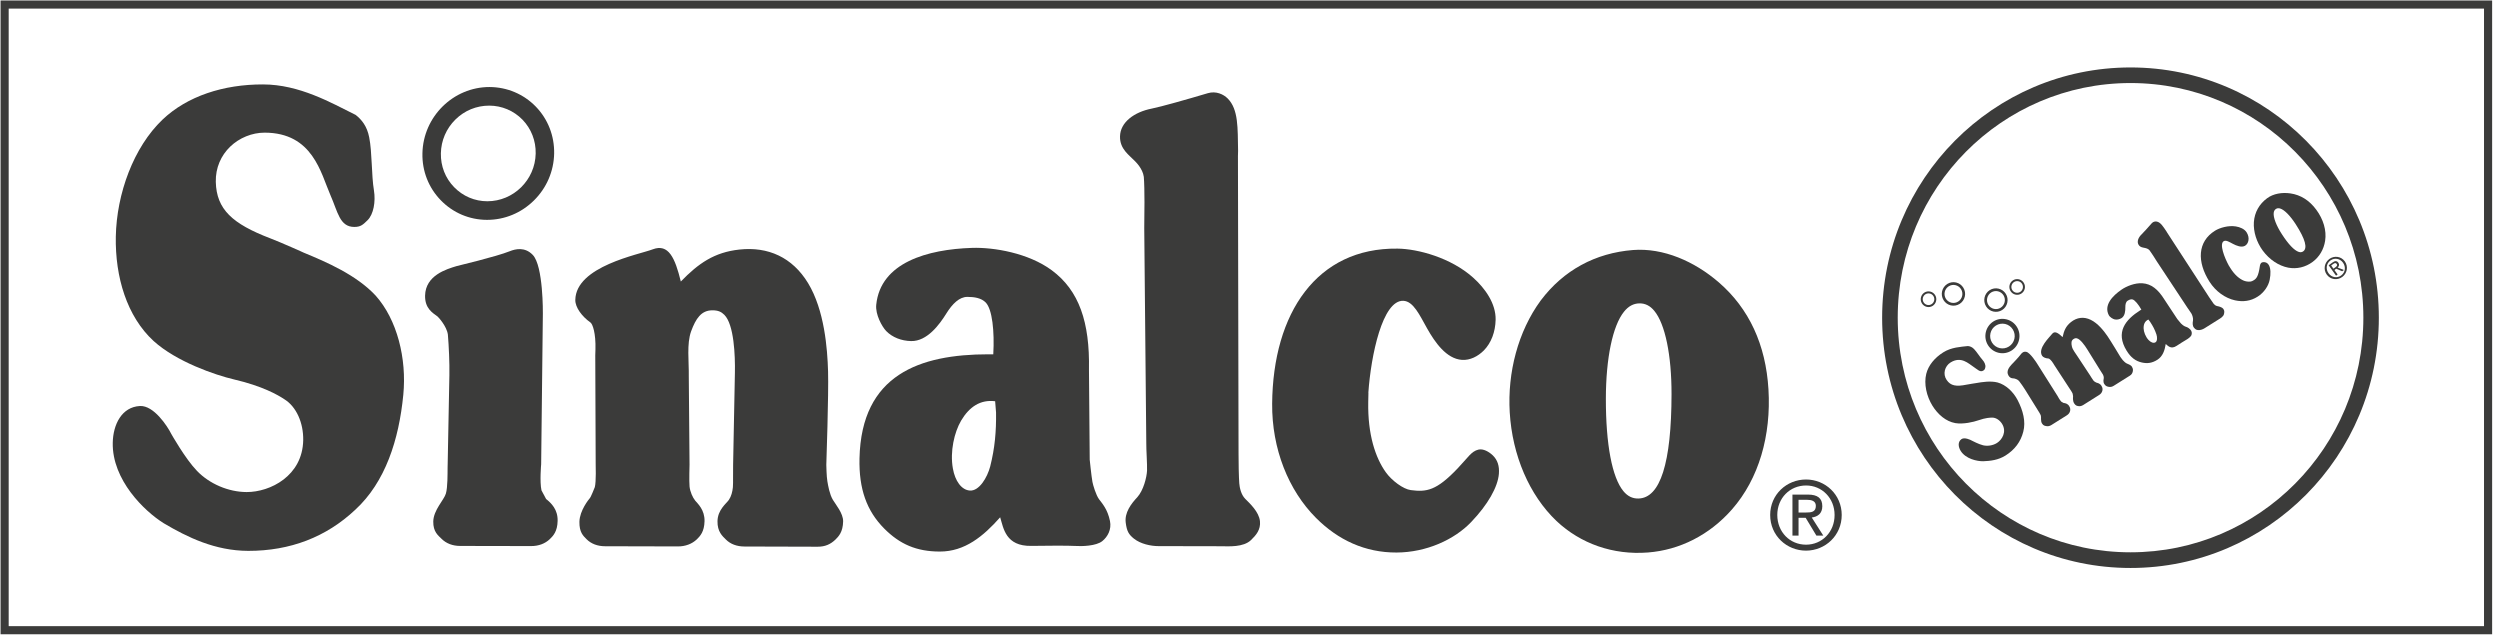
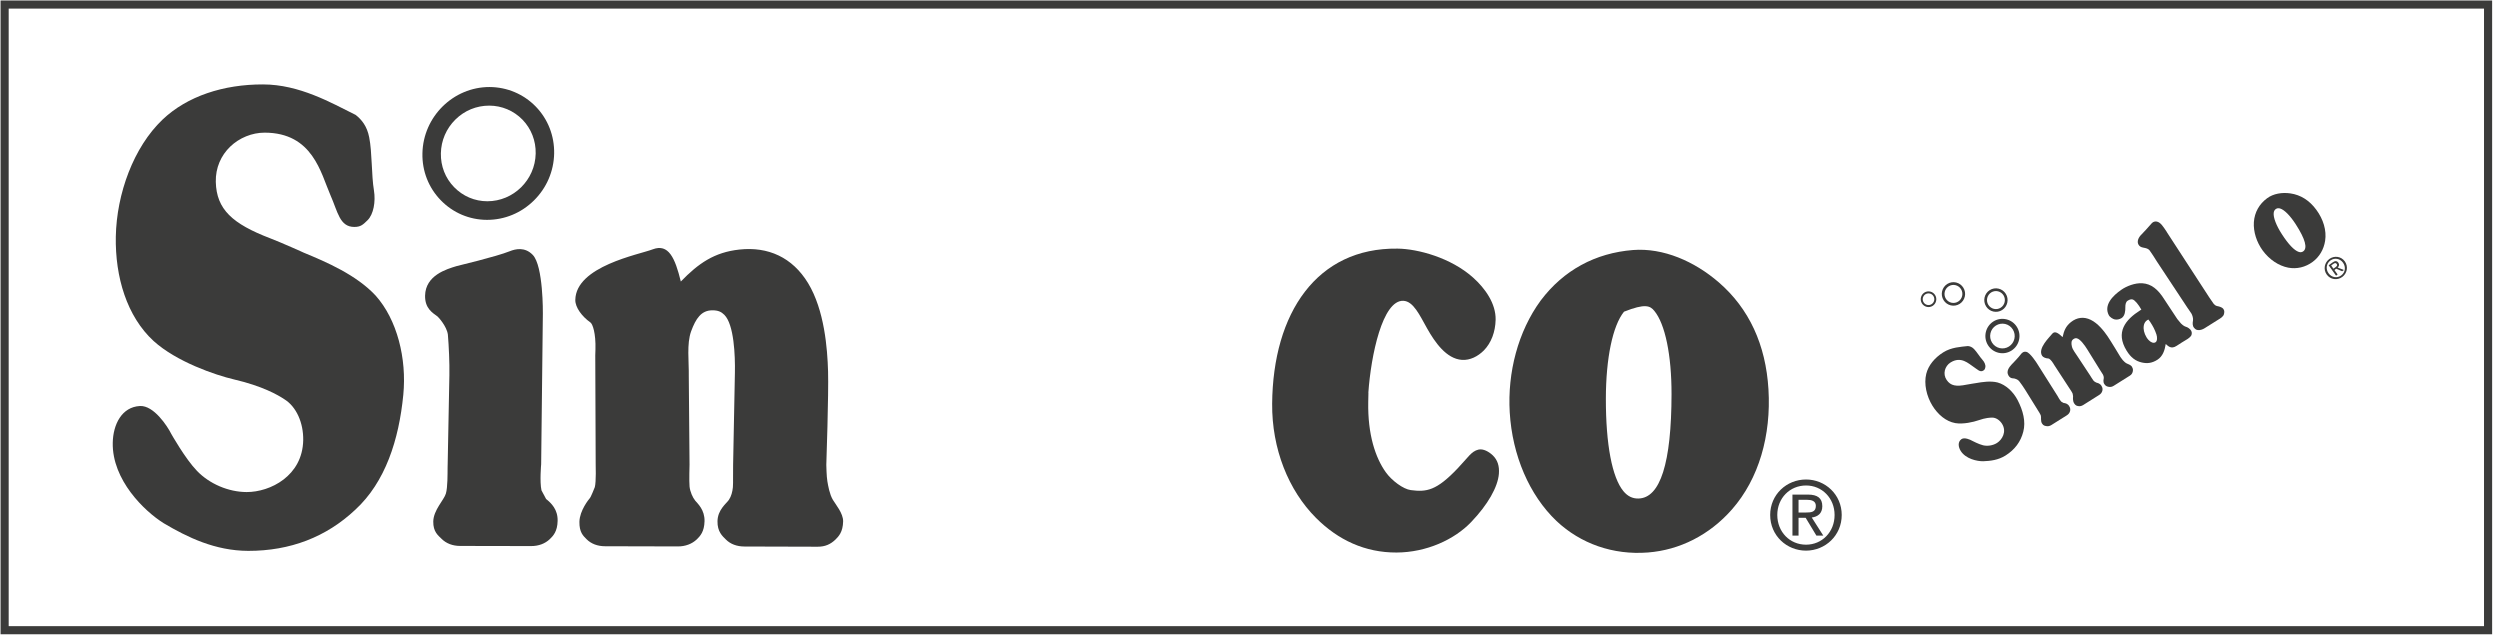
<svg xmlns="http://www.w3.org/2000/svg" width="179px" height="46px" viewBox="0 0 179 46" version="1.1">
  <title>sinalco</title>
  <desc>Created with Sketch.</desc>
  <defs />
  <g id="Xmas" stroke="none" stroke-width="1" fill="none" fill-rule="evenodd">
    <g id="1440_DUKO_xmas-markt_startseite" transform="translate(-851, -4929)">
      <g id="sponsoren" transform="translate(0, 4506)">
        <g id="sinalco" transform="translate(850.724, 422.858)">
          <path d="M35.144,15.884 C36.405,15.886 37.598,15.392 38.505,14.496 C39.413,13.6 39.927,12.408 39.953,11.137 C39.976,9.868 39.511,8.676 38.639,7.775 C37.765,6.876 36.585,6.38 35.329,6.373 C32.729,6.371 30.574,8.496 30.522,11.12 C30.494,12.388 30.962,13.581 31.837,14.481 C32.711,15.381 33.884,15.88 35.144,15.884 M31.843,11.122 C31.859,10.207 32.23,9.345 32.883,8.701 C33.537,8.055 34.395,7.705 35.304,7.705 C36.208,7.706 37.055,8.066 37.687,8.711 C38.313,9.359 38.649,10.223 38.631,11.135 C38.594,13.025 37.042,14.554 35.169,14.552 C34.264,14.552 33.418,14.189 32.789,13.541 C32.16,12.895 31.825,12.037 31.843,11.122" id="Fill-338" fill="#3B3B3A" />
-           <path d="M78.969,35.889 C78.749,35.598 78.531,34.857 78.494,34.643 C78.415,34.203 78.3,33.054 78.3,33.054 L78.246,26.599 C78.31,23.217 77.544,20.942 75.58,19.491 C73.908,18.257 71.437,17.839 69.871,17.891 C66.696,17.993 63.321,18.93 63.014,21.965 C62.945,22.649 63.414,23.516 63.726,23.843 C64.168,24.299 64.818,24.549 65.512,24.563 C66.66,24.591 67.555,23.361 68.027,22.599 C68.469,21.887 68.97,21.399 69.537,21.399 C70.044,21.399 70.539,21.477 70.856,21.804 C71.322,22.285 71.488,23.863 71.395,25.51 L71.043,25.51 C66.136,25.512 61.95,26.955 61.816,32.964 C61.768,35.148 62.325,36.719 63.593,37.994 C64.703,39.107 65.896,39.632 67.566,39.633 C69.355,39.638 70.687,38.537 71.888,37.179 C72.123,37.954 72.275,39.26 74.118,39.228 C75.123,39.211 76.768,39.201 77.251,39.232 C77.735,39.266 78.763,39.24 79.201,38.885 C79.584,38.578 79.874,38.05 79.751,37.447 C79.578,36.601 79.192,36.189 78.969,35.889 Z M71.593,29.677 C71.611,31.027 71.509,32.217 71.175,33.537 C70.962,34.349 70.379,35.311 69.719,35.266 C69.112,35.223 68.657,34.571 68.502,33.687 C68.284,32.471 68.604,31.094 69.089,30.264 C69.681,29.265 70.471,28.741 71.528,28.87 L71.593,29.677 Z" id="Fill-340" fill="#3B3B3A" />
-           <path d="M123.355,20.37 C121.594,18.845 119.364,17.878 117.203,18.043 C114.509,18.256 112.226,19.483 110.588,21.662 C108.965,23.879 108.204,26.818 108.373,29.664 C108.556,32.754 109.777,35.593 111.722,37.447 C113.446,39.069 115.772,39.896 118.27,39.7 C120.539,39.525 122.672,38.452 124.285,36.616 C126.221,34.41 127.095,31.311 126.898,28.021 C126.706,24.813 125.506,22.238 123.355,20.37 M116.555,22.459 C116.872,22.065 117.229,21.872 117.657,21.863 C118.073,21.858 118.423,22.032 118.724,22.399 C119.502,23.339 119.961,25.568 119.958,28.363 C119.951,33.294 119.153,35.809 117.583,35.836 C117.163,35.845 116.811,35.672 116.51,35.307 C115.702,34.325 115.25,31.963 115.256,28.666 C115.262,25.783 115.744,23.462 116.555,22.459" id="Fill-342" fill="#3B3B3A" />
+           <path d="M123.355,20.37 C121.594,18.845 119.364,17.878 117.203,18.043 C114.509,18.256 112.226,19.483 110.588,21.662 C108.965,23.879 108.204,26.818 108.373,29.664 C108.556,32.754 109.777,35.593 111.722,37.447 C113.446,39.069 115.772,39.896 118.27,39.7 C120.539,39.525 122.672,38.452 124.285,36.616 C126.221,34.41 127.095,31.311 126.898,28.021 C126.706,24.813 125.506,22.238 123.355,20.37 M116.555,22.459 C118.073,21.858 118.423,22.032 118.724,22.399 C119.502,23.339 119.961,25.568 119.958,28.363 C119.951,33.294 119.153,35.809 117.583,35.836 C117.163,35.845 116.811,35.672 116.51,35.307 C115.702,34.325 115.25,31.963 115.256,28.666 C115.262,25.783 115.744,23.462 116.555,22.459" id="Fill-342" fill="#3B3B3A" />
          <path d="M22.03,18.236 C22.052,18.242 20.454,17.524 19.63,17.207 C16.92,16.169 15.775,15.139 15.727,13.165 C15.705,12.152 16.102,11.276 16.758,10.642 C17.407,10.013 18.327,9.638 19.224,9.64 C22.679,9.645 23.246,12.54 23.937,14.119 C24.463,15.303 24.589,16.389 25.642,16.391 C26.106,16.392 26.273,16.224 26.595,15.908 C27.019,15.491 27.182,14.587 27.05,13.773 C26.868,12.692 26.925,11.043 26.71,9.973 C26.555,9.177 26.175,8.711 25.742,8.37 C23.969,7.49 21.713,6.191 19.111,6.187 C16.283,6.18 13.688,7.021 11.914,8.705 C9.838,10.684 8.626,14.011 8.568,17.083 C8.516,19.971 9.357,22.796 11.275,24.559 C12.916,26.043 15.672,26.991 17.045,27.313 C19.066,27.785 20.172,28.416 20.657,28.742 C21.489,29.265 22.008,30.411 21.986,31.659 C21.939,34.214 19.63,35.376 17.937,35.373 C16.631,35.37 15.276,34.786 14.384,33.862 C13.546,32.999 12.537,31.206 12.537,31.206 C12.256,30.641 11.283,29.164 10.3,29.212 C8.994,29.278 8.372,30.532 8.349,31.847 C8.297,34.499 10.61,36.743 12.001,37.607 C13.69,38.607 15.67,39.578 18.051,39.584 C21.052,39.588 23.632,38.598 25.716,36.638 C27.87,34.656 28.839,31.632 29.153,28.405 C29.404,25.819 28.716,23.025 27.161,21.295 C25.786,19.824 23.645,18.902 22.03,18.236" id="Fill-344" fill="#3B3B3A" />
          <path d="M39.377,35.87 C39.377,35.87 39.107,35.365 39.047,35.254 C38.909,34.646 39.023,33.38 39.023,33.38 L39.145,22.594 C39.145,22.594 39.185,19.173 38.418,18.389 C37.854,17.807 37.189,17.964 36.774,18.13 C35.791,18.524 33.036,19.173 32.958,19.198 C32.261,19.41 30.742,19.849 30.712,21.308 C30.694,22.223 31.244,22.537 31.604,22.803 C31.65,22.835 32.266,23.497 32.344,24.1 C32.414,24.94 32.468,26.095 32.452,26.997 L32.33,33.366 L32.324,33.607 C32.319,34.067 32.333,35.04 32.2,35.485 C32.069,35.936 31.314,36.664 31.298,37.476 C31.284,38.23 31.658,38.486 31.895,38.724 C32.226,39.054 32.686,39.231 33.228,39.231 L38.293,39.241 C38.835,39.244 39.3,39.07 39.644,38.742 C39.891,38.504 40.188,38.187 40.202,37.434 C40.22,36.619 39.748,36.168 39.377,35.87" id="Fill-346" fill="#3B3B3A" />
          <path d="M59.912,35.933 C59.669,35.524 59.573,34.931 59.515,34.599 C59.455,34.27 59.44,33.424 59.44,33.424 C59.44,33.424 59.615,28.343 59.565,26.724 C59.518,25.104 59.308,22.346 58.133,20.412 C57.011,18.567 55.274,17.786 53.217,18.01 C51.418,18.204 50.277,19.004 49.023,20.299 C48.611,18.61 48.143,17.562 47.009,17.995 C46.03,18.371 41.505,19.201 41.468,21.619 C41.46,22.149 41.94,22.799 42.548,23.228 C42.709,23.34 42.944,23.989 42.91,25.172 L42.897,25.587 L42.927,33.391 C42.927,33.391 42.969,34.631 42.865,35.019 C42.804,35.133 42.602,35.745 42.46,35.87 C42.46,35.87 41.78,36.684 41.762,37.5 C41.748,38.254 42.034,38.506 42.272,38.747 C42.602,39.08 43.064,39.253 43.601,39.253 L48.814,39.266 C49.352,39.266 49.819,39.088 50.163,38.764 C50.41,38.526 50.704,38.208 50.721,37.458 C50.738,36.638 50.23,36.205 50.052,35.986 C49.869,35.762 49.685,35.343 49.648,34.979 C49.611,34.616 49.647,33.404 49.647,33.404 L49.593,27.072 C49.611,26.03 49.433,24.765 49.761,23.86 C50.095,22.958 50.482,22.357 51.287,22.36 C51.692,22.36 51.918,22.464 52.139,22.684 C52.834,23.378 52.92,25.6 52.895,26.832 C52.895,26.832 52.78,32.905 52.767,33.412 C52.751,33.914 52.778,34.708 52.751,35.029 C52.719,35.347 52.638,35.677 52.46,35.939 C52.274,36.205 51.664,36.641 51.649,37.458 C51.632,38.21 52.006,38.531 52.246,38.768 C52.573,39.099 53.037,39.272 53.578,39.272 L58.819,39.287 C59.363,39.287 59.738,39.111 60.082,38.787 C60.33,38.544 60.628,38.231 60.644,37.476 C60.656,36.899 60.103,36.256 59.912,35.933" id="Fill-348" fill="#3B3B3A" />
-           <path d="M89.441,35.866 C89.133,35.558 89.034,35.058 89.008,34.747 C88.98,34.441 88.947,33.068 88.956,32.621 L88.913,11.313 L88.923,10.941 C88.891,9.307 88.956,7.98 88.183,7.198 C87.877,6.888 87.34,6.644 86.765,6.812 C85.318,7.244 83.37,7.795 82.737,7.918 C81.48,8.167 80.485,8.898 80.469,9.912 C80.449,10.822 81.138,11.254 81.535,11.675 C81.57,11.717 82.095,12.201 82.173,12.806 C82.243,13.644 82.219,15.577 82.204,16.477 L82.35,31.863 C82.342,32.307 82.423,33.403 82.404,33.844 C82.381,34.31 82.152,35.253 81.704,35.745 C81.267,36.209 80.785,36.848 80.878,37.564 C80.956,38.181 81.091,38.407 81.464,38.708 C81.939,39.087 82.67,39.244 83.221,39.244 L87.689,39.253 C88.245,39.257 89.298,39.34 89.847,38.812 C90.2,38.471 90.553,38.074 90.489,37.457 C90.419,36.788 89.753,36.178 89.441,35.866" id="Fill-350" fill="#3B3B3A" />
          <path d="M106.127,32.335 C105.62,32.459 105.387,32.897 104.656,33.665 C103.125,35.279 102.419,35.381 101.287,35.233 C100.748,35.164 99.929,34.556 99.5,33.957 C98.75,32.909 98.202,31.247 98.242,28.937 L98.256,28.265 L98.25,28.265 C98.433,25.599 99.261,21.628 100.748,21.68 C101.476,21.702 101.924,22.714 102.46,23.663 C103.011,24.639 103.834,25.838 104.957,25.91 C105.535,25.945 106.091,25.664 106.525,25.228 C107.047,24.691 107.344,23.909 107.363,23.033 C107.386,21.881 106.617,20.793 105.753,20.02 C104.152,18.586 101.788,17.96 100.338,17.943 C94.567,17.867 91.417,22.547 91.362,29.047 C91.336,32.275 92.527,35.245 94.497,37.22 C96.087,38.814 98.022,39.711 100.267,39.703 C102.41,39.694 104.408,38.779 105.61,37.523 C106.809,36.271 107.521,35.014 107.597,34.06 C107.639,33.516 107.505,33.078 107.156,32.743 C106.889,32.489 106.474,32.248 106.127,32.335" id="Fill-352" fill="#3B3B3A" />
          <path d="M127.021,37.013 C127.021,35.554 128.196,34.474 129.588,34.474 C130.964,34.473 132.142,35.551 132.143,37.013 C132.143,38.49 130.964,39.564 129.588,39.568 C128.2,39.568 127.021,38.492 127.021,37.013 Z M129.579,36.838 C129.958,36.838 130.291,36.809 130.291,36.361 C130.291,35.998 129.963,35.928 129.654,35.928 L129.052,35.928 L129.052,36.838 L129.579,36.838 Z M129.052,38.49 L128.615,38.49 L128.615,35.554 L129.721,35.554 C130.409,35.554 130.753,35.808 130.753,36.388 C130.753,36.912 130.42,37.141 129.998,37.196 L130.823,38.49 L130.329,38.49 L129.561,37.215 L129.052,37.215 L129.052,38.49 Z M129.588,39.141 C130.729,39.141 131.635,38.238 131.632,37.013 C131.632,35.808 130.729,34.9 129.588,34.903 C128.429,34.903 127.53,35.809 127.53,37.013 C127.532,38.239 128.435,39.141 129.588,39.141 Z" id="Fill-354" fill="#3B3B3A" />
-           <path d="M152.823,39.687 C143.616,39.687 136.153,32.166 136.153,22.887 C136.153,13.609 143.615,6.088 152.823,6.088 C162.03,6.089 169.493,13.61 169.493,22.888 C169.493,32.167 162.031,39.688 152.823,39.687 M152.82,4.971 C142.998,4.971 135.037,12.992 135.037,22.89 C135.037,32.787 142.999,40.809 152.82,40.809 C162.64,40.81 170.601,32.788 170.601,22.891 C170.601,12.995 162.64,4.972 152.82,4.971" id="Fill-389" fill="#3B3B3A" />
          <path d="M143.305,27.528 C142.797,27.399 142.199,27.495 141.751,27.573 C141.756,27.573 141.306,27.639 141.08,27.684 C140.34,27.835 139.945,27.77 139.657,27.349 C139.509,27.133 139.475,26.888 139.529,26.659 C139.583,26.433 139.733,26.222 139.929,26.099 C140.689,25.622 141.219,26.171 141.592,26.416 C141.873,26.601 142.054,26.82 142.284,26.674 C142.386,26.61 142.4,26.55 142.426,26.437 C142.459,26.288 142.37,26.069 142.225,25.911 C142.034,25.701 141.814,25.336 141.618,25.134 C141.472,24.983 141.325,24.934 141.18,24.919 C140.668,24.975 139.991,25.007 139.421,25.366 C138.798,25.755 138.348,26.3 138.196,26.909 C138.016,27.627 138.219,28.516 138.638,29.191 C139.03,29.826 139.612,30.32 140.279,30.437 C140.847,30.532 141.585,30.356 141.931,30.235 C142.441,30.056 142.772,30.041 142.925,30.043 C143.18,30.042 143.455,30.219 143.625,30.491 C143.973,31.054 143.63,31.625 143.258,31.86 C142.971,32.04 142.592,32.101 142.266,32.025 C141.962,31.953 141.489,31.705 141.489,31.705 C141.348,31.622 140.928,31.435 140.718,31.583 C140.443,31.777 140.481,32.136 140.66,32.424 C141.022,33.006 141.844,33.172 142.27,33.167 C142.779,33.149 143.351,33.086 143.873,32.756 C144.533,32.342 144.96,31.77 145.142,31.055 C145.335,30.328 145.124,29.536 144.74,28.794 C144.432,28.197 143.891,27.687 143.305,27.528" id="Fill-391" fill="#3B3B3A" />
          <path d="M148.029,28.994 C148.029,28.994 147.9,28.924 147.871,28.906 C147.755,28.794 147.602,28.503 147.602,28.503 L146.115,26.148 C146.115,26.148 145.644,25.4 145.366,25.336 C145.16,25.288 145.038,25.414 144.969,25.508 C144.809,25.73 144.297,26.252 144.282,26.269 C144.159,26.411 143.888,26.717 144.087,27.038 C144.211,27.239 144.375,27.231 144.492,27.239 C144.506,27.24 144.735,27.297 144.836,27.418 C144.969,27.589 145.143,27.832 145.265,28.03 L146.134,29.429 L146.165,29.481 C146.229,29.582 146.368,29.791 146.402,29.907 C146.436,30.022 146.372,30.284 146.484,30.464 C146.585,30.629 146.704,30.633 146.789,30.65 C146.908,30.676 147.034,30.65 147.153,30.576 L148.265,29.877 C148.384,29.801 148.462,29.699 148.491,29.581 C148.512,29.494 148.533,29.384 148.43,29.219 C148.319,29.04 148.153,29.007 148.029,28.994" id="Fill-393" fill="#3B3B3A" />
          <path d="M152.542,26.162 C152.432,26.106 152.327,25.991 152.267,25.927 C152.209,25.863 152.086,25.683 152.086,25.683 C152.086,25.683 151.412,24.557 151.173,24.212 C150.935,23.867 150.503,23.297 149.974,23.042 C149.47,22.797 148.978,22.869 148.558,23.202 C148.191,23.493 148.052,23.825 147.959,24.279 C147.634,23.971 147.383,23.808 147.196,24.061 C147.034,24.277 146.158,25.084 146.489,25.614 C146.562,25.729 146.757,25.804 146.952,25.812 C147.002,25.815 147.145,25.923 147.304,26.184 L147.359,26.276 L148.46,27.965 C148.46,27.965 148.643,28.228 148.677,28.328 C148.678,28.36 148.719,28.519 148.706,28.567 C148.706,28.567 148.67,28.838 148.782,29.018 C148.884,29.183 148.981,29.199 149.069,29.217 C149.187,29.243 149.312,29.217 149.432,29.143 L150.575,28.422 C150.694,28.348 150.772,28.246 150.802,28.126 C150.822,28.04 150.843,27.932 150.74,27.766 C150.629,27.586 150.457,27.563 150.386,27.541 C150.315,27.517 150.216,27.451 150.157,27.377 C150.098,27.305 149.935,27.036 149.935,27.036 L149.034,25.669 C148.894,25.441 148.677,25.193 148.623,24.95 C148.569,24.707 148.57,24.523 148.746,24.413 C148.836,24.358 148.899,24.348 148.978,24.365 C149.228,24.42 149.558,24.89 149.726,25.161 C149.726,25.161 150.553,26.494 150.62,26.605 C150.689,26.717 150.806,26.885 150.845,26.958 C150.883,27.031 150.911,27.115 150.908,27.197 C150.905,27.279 150.833,27.459 150.943,27.639 C151.046,27.804 151.172,27.821 151.258,27.839 C151.377,27.865 151.503,27.839 151.621,27.764 L152.773,27.04 C152.893,26.965 152.95,26.876 152.979,26.756 C153,26.67 153.021,26.56 152.919,26.396 C152.84,26.268 152.629,26.204 152.542,26.162" id="Fill-395" fill="#3B3B3A" />
          <path d="M154.599,24.657 C154.459,24.732 154.269,24.654 154.111,24.484 C153.892,24.249 153.768,23.907 153.759,23.66 C153.749,23.361 153.848,23.137 154.099,23.019 L154.225,23.186 C154.418,23.476 154.563,23.748 154.674,24.08 C154.744,24.285 154.749,24.575 154.599,24.657 M156.715,23.511 C156.626,23.477 156.474,23.348 156.436,23.305 C156.357,23.221 156.171,22.987 156.171,22.987 L155.252,21.595 C154.792,20.853 154.306,20.465 153.671,20.424 C153.131,20.387 152.531,20.64 152.195,20.868 C151.513,21.329 150.903,22.001 151.263,22.702 C151.344,22.86 151.568,22.984 151.682,23.011 C151.842,23.048 152.02,23.012 152.175,22.92 C152.43,22.766 152.455,22.375 152.45,22.145 C152.448,21.929 152.489,21.754 152.613,21.676 C152.725,21.605 152.843,21.552 152.96,21.58 C153.129,21.62 153.387,21.939 153.597,22.309 L153.52,22.357 C152.445,23.038 151.729,23.932 152.543,25.253 C152.839,25.735 153.182,25.998 153.639,26.098 C154.038,26.187 154.374,26.134 154.74,25.904 C155.132,25.656 155.27,25.232 155.343,24.771 C155.502,24.907 155.719,25.17 156.12,24.906 C156.337,24.764 156.697,24.534 156.807,24.474 C156.917,24.413 157.139,24.265 157.186,24.127 C157.227,24.008 157.217,23.854 157.105,23.739 C156.948,23.579 156.807,23.543 156.715,23.511" id="Fill-397" fill="#3B3B3A" />
          <path d="M159.009,22.053 C158.898,22.029 158.806,21.935 158.757,21.871 C158.709,21.807 158.508,21.514 158.447,21.418 L155.447,16.801 L155.398,16.718 C155.161,16.37 154.988,16.072 154.71,16.008 C154.601,15.984 154.447,16.006 154.345,16.123 C154.087,16.417 153.737,16.806 153.616,16.921 C153.377,17.148 153.261,17.445 153.399,17.668 C153.524,17.869 153.734,17.865 153.88,17.902 C153.894,17.906 154.078,17.938 154.179,18.059 C154.312,18.23 154.578,18.655 154.7,18.852 L156.892,22.169 C156.952,22.266 157.123,22.491 157.181,22.591 C157.243,22.694 157.324,22.931 157.294,23.098 C157.264,23.26 157.247,23.466 157.368,23.609 C157.473,23.731 157.533,23.762 157.659,23.775 C157.815,23.793 157.997,23.724 158.118,23.648 L159.101,23.031 C159.222,22.955 159.465,22.827 159.511,22.636 C159.54,22.514 159.562,22.379 159.462,22.254 C159.352,22.117 159.12,22.077 159.009,22.053" id="Fill-399" fill="#3B3B3A" />
-           <path d="M162.455,18.92 C162.361,18.902 162.235,18.907 162.171,18.974 C162.079,19.071 162.089,19.198 162.037,19.466 C161.925,20.029 161.787,20.149 161.517,20.274 C161.39,20.333 161.125,20.315 160.947,20.244 C160.635,20.12 160.281,19.837 159.967,19.33 L159.876,19.182 C159.876,19.182 159.874,19.183 159.873,19.183 C159.54,18.58 159.164,17.602 159.497,17.409 C159.66,17.313 159.9,17.47 160.152,17.601 C160.409,17.736 160.758,17.881 161.014,17.743 C161.144,17.67 161.229,17.533 161.261,17.376 C161.301,17.188 161.257,16.979 161.138,16.785 C160.981,16.532 160.66,16.403 160.362,16.354 C159.809,16.267 159.203,16.457 158.882,16.654 C157.607,17.438 157.573,18.89 158.473,20.308 C158.92,21.012 159.598,21.491 160.307,21.647 C160.88,21.772 161.43,21.698 161.92,21.384 C162.39,21.085 162.699,20.611 162.786,20.172 C162.874,19.733 162.854,19.361 162.737,19.144 C162.67,19.02 162.579,18.945 162.455,18.92" id="Fill-401" fill="#3B3B3A" />
          <path d="M165.176,18.146 C165.085,18.205 164.983,18.216 164.867,18.179 C164.549,18.078 164.12,17.629 163.659,16.911 C163.255,16.287 163.037,15.716 163.073,15.386 C163.087,15.258 163.138,15.166 163.231,15.104 C163.321,15.045 163.423,15.034 163.54,15.073 C163.843,15.168 164.257,15.589 164.648,16.195 C165.338,17.265 165.516,17.921 165.176,18.146 M166.122,15.159 C165.631,14.49 165.005,14.097 164.272,13.99 C163.671,13.903 163.047,14.004 162.596,14.34 C162.035,14.757 161.706,15.34 161.653,16.041 C161.609,16.747 161.854,17.489 162.289,18.084 C162.764,18.729 163.429,19.174 164.117,19.307 C164.722,19.42 165.348,19.277 165.868,18.888 C166.341,18.535 166.659,18.006 166.755,17.385 C166.87,16.639 166.627,15.845 166.122,15.159" id="Fill-403" fill="#3B3B3A" />
          <path d="M144.116,24.953 C143.917,25.079 143.681,25.119 143.451,25.066 C143.223,25.012 143.029,24.872 142.904,24.671 C142.779,24.47 142.741,24.233 142.793,24.002 C142.846,23.772 142.985,23.576 143.184,23.45 C143.383,23.326 143.619,23.286 143.848,23.338 C144.077,23.392 144.271,23.533 144.395,23.733 C144.653,24.148 144.526,24.694 144.116,24.953 M143.924,23.004 C143.607,22.93 143.281,22.984 143.003,23.158 C142.432,23.518 142.258,24.279 142.614,24.854 C142.787,25.132 143.057,25.327 143.375,25.401 C143.692,25.475 144.021,25.42 144.297,25.246 C144.573,25.072 144.766,24.8 144.839,24.479 C144.913,24.16 144.859,23.829 144.686,23.55 C144.513,23.272 144.243,23.077 143.924,23.004" id="Fill-405" fill="#3B3B3A" />
          <path d="M139.519,21.042 C139.558,20.874 139.66,20.732 139.804,20.64 C139.949,20.549 140.12,20.52 140.287,20.559 C140.454,20.598 140.595,20.7 140.686,20.845 C140.873,21.148 140.781,21.546 140.482,21.734 C140.337,21.826 140.165,21.854 139.999,21.816 C139.832,21.777 139.69,21.676 139.599,21.53 C139.51,21.383 139.481,21.21 139.519,21.042 M139.955,22.007 C140.172,22.058 140.395,22.02 140.586,21.901 C140.774,21.782 140.906,21.596 140.956,21.377 C141.007,21.159 140.97,20.932 140.851,20.742 C140.734,20.551 140.548,20.418 140.331,20.367 C140.114,20.318 139.89,20.354 139.701,20.474 C139.31,20.719 139.191,21.239 139.435,21.633 C139.553,21.824 139.738,21.956 139.955,22.007" id="Fill-407" fill="#3B3B3A" />
          <path d="M142.561,21.482 C142.6,21.315 142.701,21.172 142.846,21.08 C142.991,20.989 143.163,20.961 143.329,20.999 C143.495,21.038 143.637,21.14 143.728,21.285 C143.914,21.588 143.823,21.986 143.523,22.175 C143.379,22.266 143.207,22.295 143.04,22.256 C142.874,22.217 142.733,22.116 142.642,21.97 C142.551,21.823 142.522,21.65 142.561,21.482 M142.996,22.448 C143.213,22.498 143.438,22.46 143.627,22.341 C143.816,22.222 143.948,22.036 143.998,21.817 C144.048,21.599 144.012,21.372 143.893,21.182 C143.775,20.991 143.59,20.858 143.372,20.808 C143.155,20.758 142.931,20.795 142.742,20.914 C142.352,21.159 142.232,21.679 142.477,22.074 C142.594,22.264 142.78,22.397 142.996,22.448" id="Fill-409" fill="#3B3B3A" />
-           <path d="M144.301,20.593 C144.326,20.484 144.391,20.392 144.485,20.333 C144.578,20.274 144.691,20.256 144.799,20.281 C144.906,20.306 144.997,20.371 145.056,20.466 C145.177,20.662 145.118,20.921 144.924,21.042 C144.83,21.102 144.719,21.12 144.611,21.095 C144.504,21.07 144.412,21.004 144.353,20.909 C144.294,20.814 144.276,20.702 144.301,20.593 M144.578,21.235 C144.724,21.269 144.873,21.244 145,21.164 C145.126,21.084 145.215,20.96 145.248,20.814 C145.282,20.668 145.256,20.517 145.177,20.391 C145.098,20.262 144.975,20.174 144.83,20.14 C144.684,20.106 144.535,20.132 144.409,20.211 C144.148,20.376 144.068,20.722 144.232,20.985 C144.31,21.112 144.434,21.202 144.578,21.235" id="Fill-411" fill="#3B3B3A" />
          <path d="M138.006,21.787 C137.947,21.692 137.929,21.581 137.954,21.472 C137.979,21.363 138.045,21.271 138.137,21.211 C138.233,21.153 138.343,21.134 138.451,21.159 C138.56,21.184 138.651,21.249 138.71,21.345 C138.831,21.54 138.772,21.798 138.577,21.921 C138.483,21.98 138.372,21.998 138.264,21.973 C138.156,21.948 138.065,21.882 138.006,21.787 M138.653,22.043 C138.779,21.962 138.868,21.839 138.901,21.692 C138.935,21.547 138.91,21.396 138.831,21.269 C138.751,21.142 138.629,21.052 138.483,21.019 C138.338,20.984 138.189,21.01 138.063,21.089 C137.802,21.253 137.722,21.601 137.885,21.863 C137.964,21.991 138.088,22.08 138.233,22.114 C138.377,22.148 138.527,22.122 138.653,22.043" id="Fill-413" fill="#3B3B3A" />
          <path d="M167.902,19.867 C167.609,20.079 167.218,20.014 166.997,19.703 C166.78,19.399 166.844,19.002 167.138,18.79 C167.427,18.581 167.819,18.646 168.037,18.952 C168.258,19.262 168.192,19.658 167.902,19.867 M168.166,18.859 C167.902,18.488 167.41,18.431 167.061,18.682 C166.709,18.937 166.605,19.426 166.868,19.797 C167.133,20.17 167.626,20.228 167.979,19.974 C168.328,19.722 168.433,19.233 168.166,18.859" id="Fill-415" fill="#3B3B3A" />
          <path d="M167.485,19.283 L167.351,19.38 L167.187,19.149 L167.341,19.039 C167.418,18.983 167.513,18.94 167.578,19.033 C167.66,19.147 167.58,19.215 167.485,19.283 M167.701,18.954 C167.597,18.808 167.464,18.805 167.29,18.932 L167.007,19.135 L167.537,19.88 L167.649,19.798 L167.42,19.476 L167.549,19.382 L167.972,19.564 L168.098,19.475 L167.655,19.297 C167.754,19.206 167.795,19.088 167.701,18.954" id="Fill-417" fill="#3B3B3A" />
          <polygon id="Stroke-337" stroke="#3B3B3A" stroke-width="0.581" points="178.422 45.265 0.607 45.265 0.607 0.467 178.422 0.467" />
        </g>
      </g>
    </g>
  </g>
</svg>